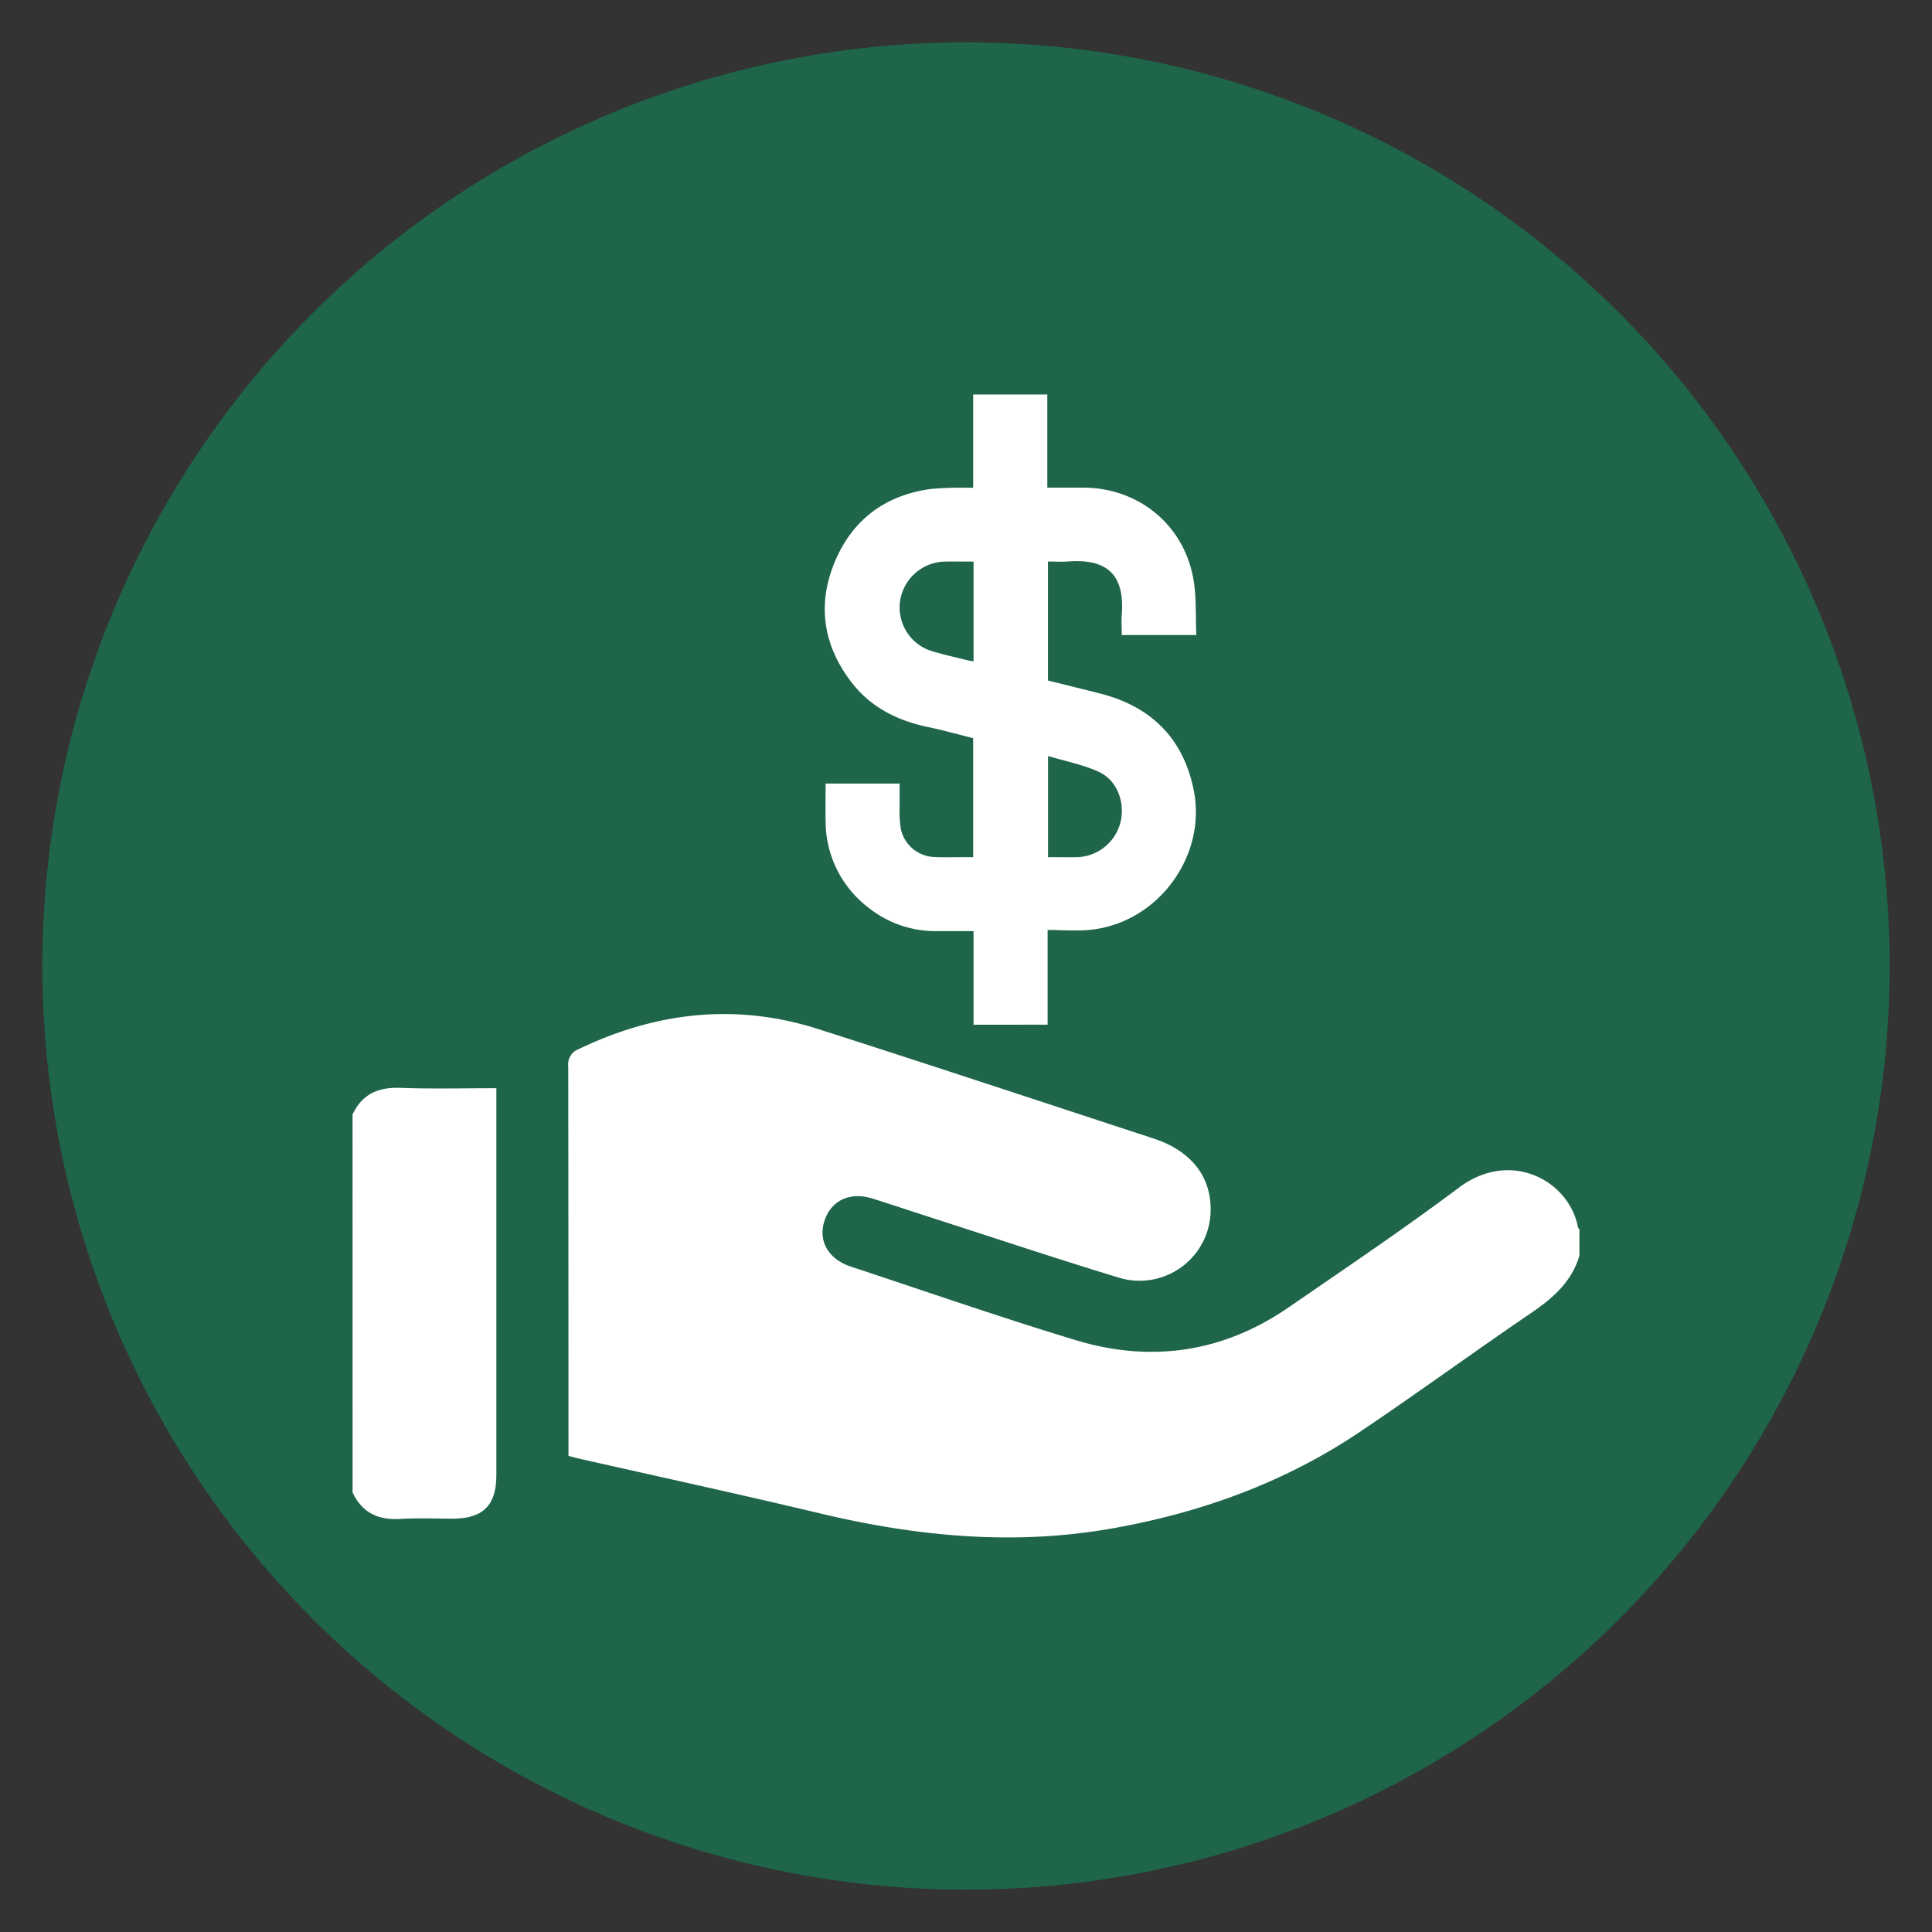
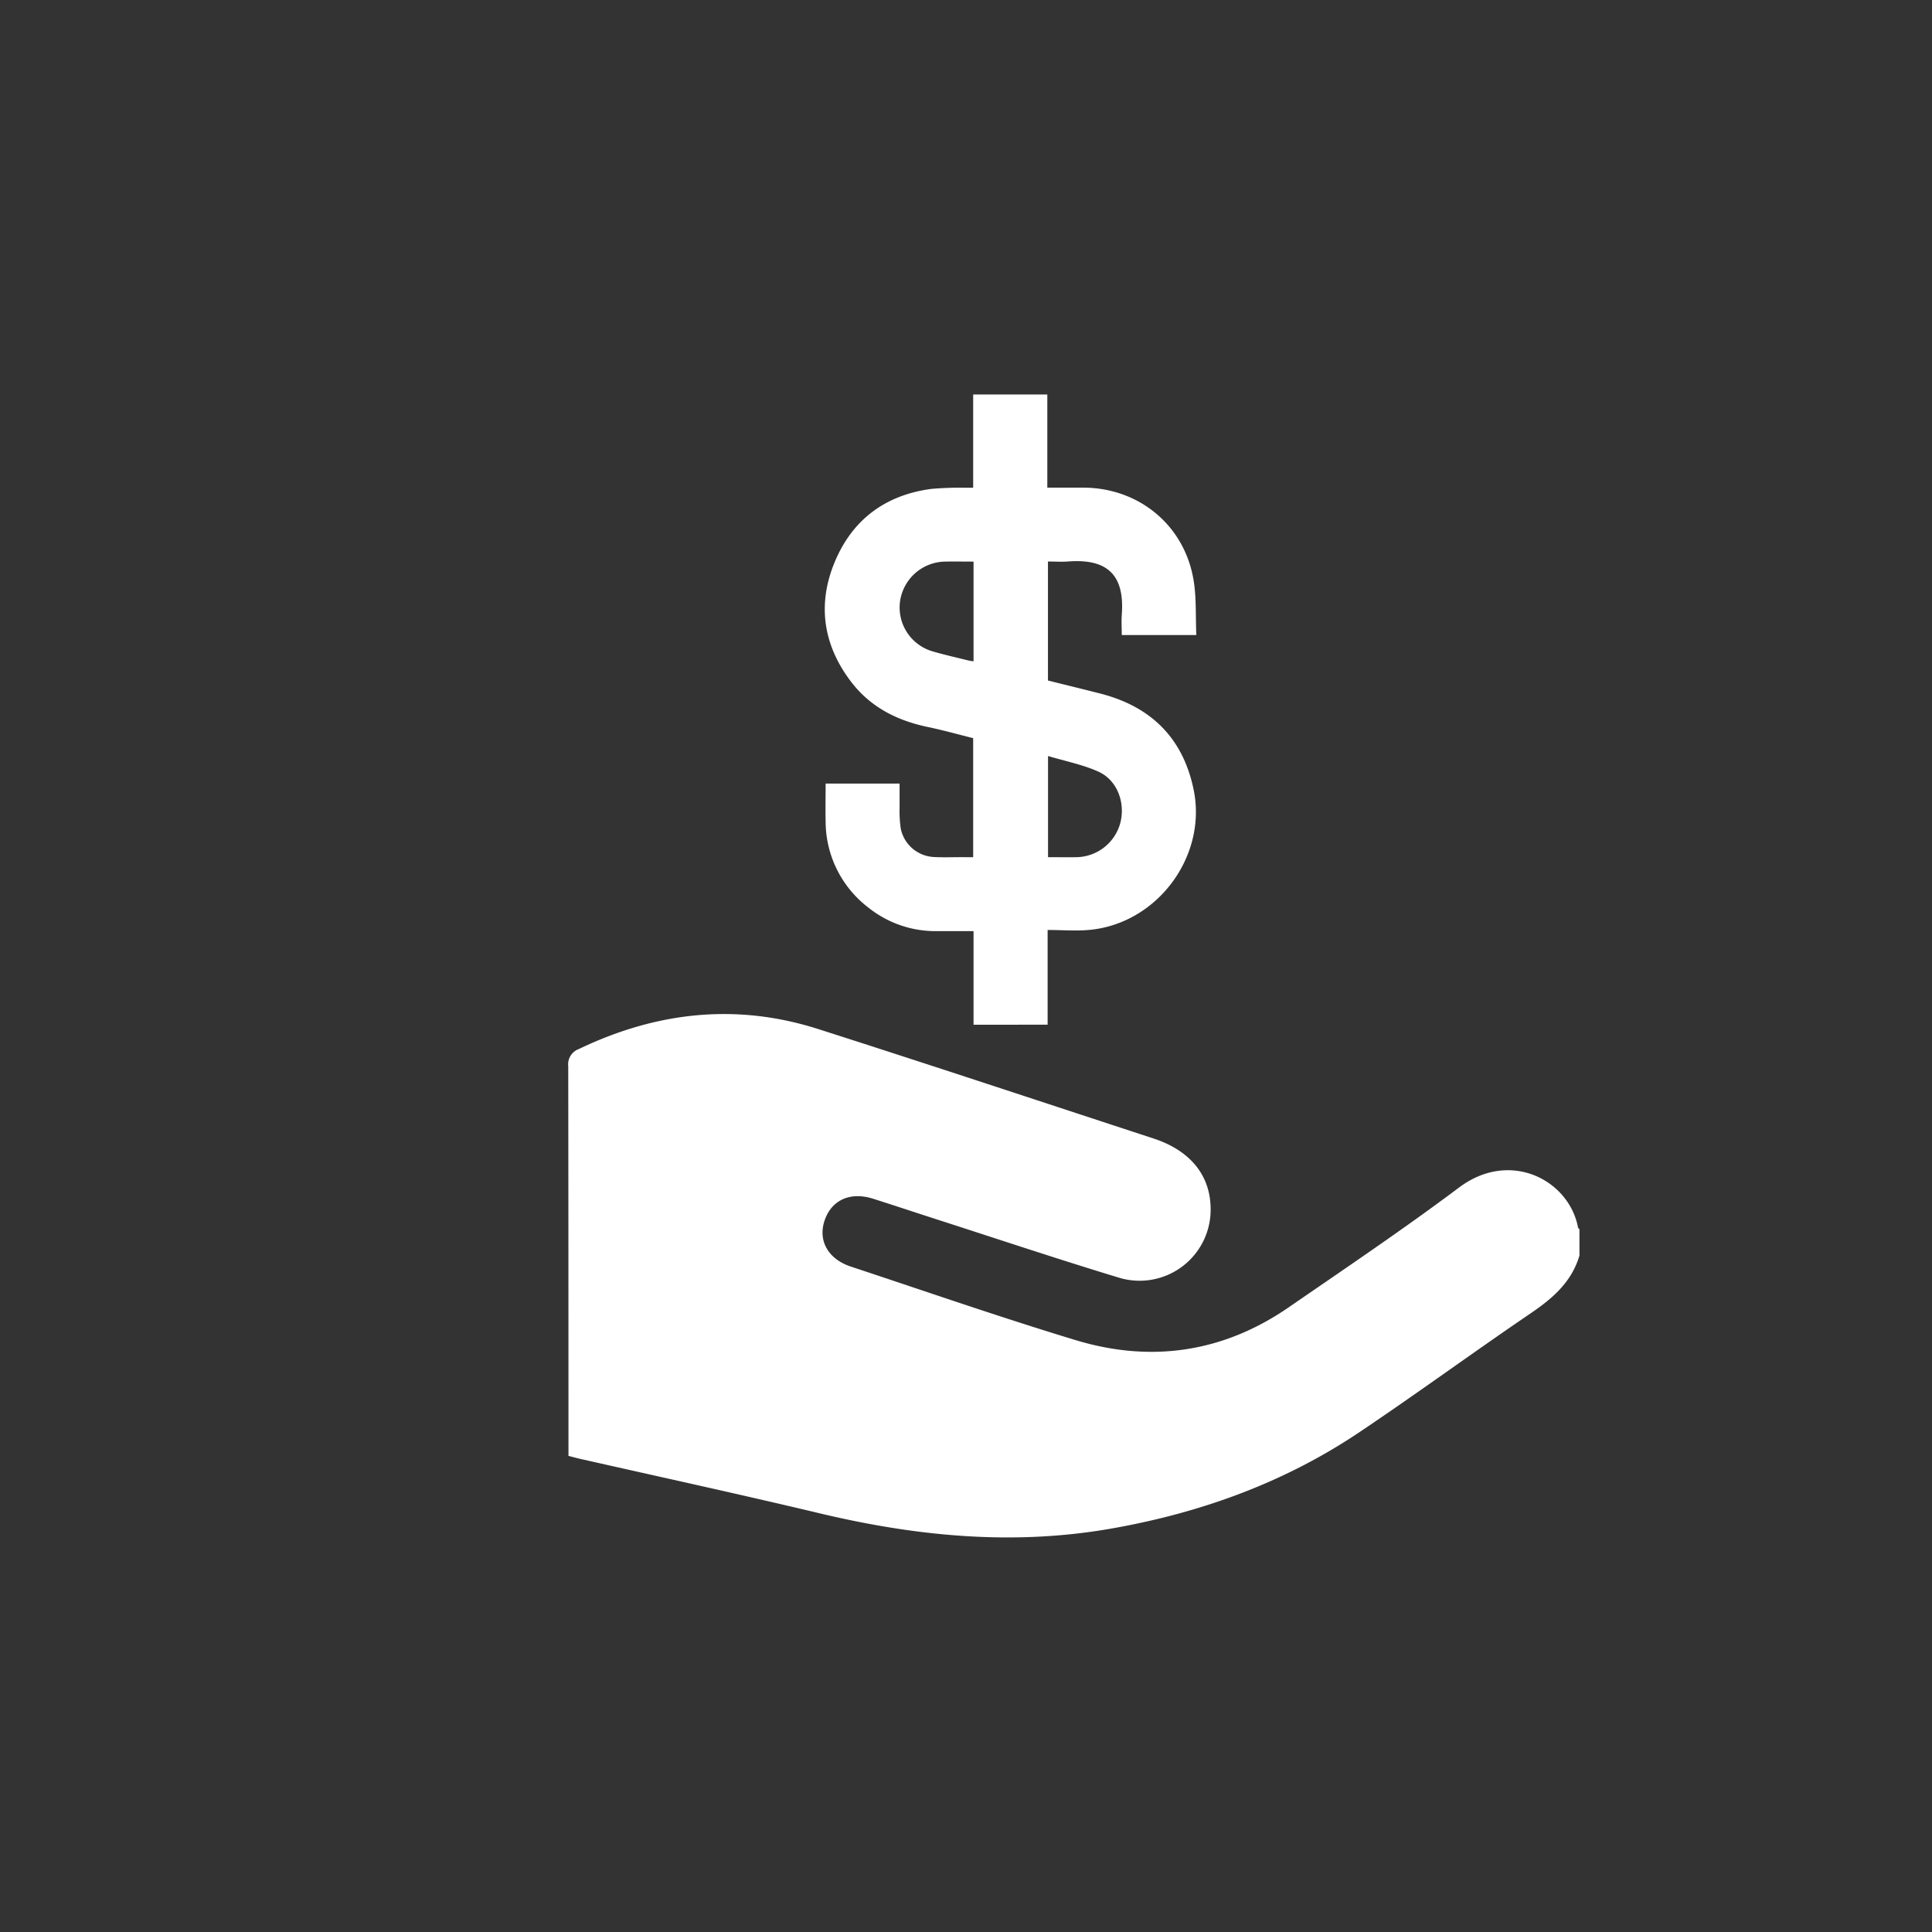
<svg xmlns="http://www.w3.org/2000/svg" id="Layer_1" data-name="Layer 1" viewBox="0 0 512 512">
  <rect x="0" y="0" width="512" height="512" fill="#333333" stroke="none" />
  <defs>
    <style>.cls-1{fill:#1e654a;}.cls-2{fill:#fff;}</style>
  </defs>
-   <circle class="cls-1" cx="256" cy="256" r="244.78" />
  <path class="cls-2" d="M418.57,332.75c-2.08,7-7.09,11.32-12.91,15.28-15.3,10.4-30.23,21.34-45.59,31.64C340.3,392.91,318.35,400.84,295,405c-26.44,4.73-52.42,2.14-78.3-4.08-21-5-42-9.57-63.05-14.33-.93-.21-1.85-.47-3-.77v-3.09q0-50.08-.06-100.16a4.31,4.31,0,0,1,2.8-4.56c20.5-9.84,41.68-12.26,63.48-5.29,29.68,9.49,59.25,19.31,88.85,29,9.56,3.13,14.88,9.57,15.1,18.14a18.83,18.83,0,0,1-24.6,18.64c-16.27-4.94-32.4-10.34-48.59-15.55-5.43-1.75-10.84-3.56-16.27-5.28-6.05-1.91-11,.35-12.83,5.77s1,10.25,6.95,12.22c19.85,6.56,39.61,13.44,59.62,19.5s39.14,3.25,56.53-8.78C356.7,336,372,325.7,386.7,314.68c13.58-10.16,29.14-1.89,31.49,10.61,0,.18.24.32.38.48Z" />
-   <path class="cls-2" d="M93.43,295.35c2.54-5.49,6.88-7.3,12.8-7.06,8.32.33,16.66.09,25.31.09v3.69q0,49.44,0,98.88c0,8-3.54,11.51-11.64,11.52-4.55,0-9.12-.24-13.65.06-5.91.41-10.26-1.56-12.81-7Z" />
  <path class="cls-2" d="M258,271.57V246.76c-3.42,0-6.72,0-10,0a28.47,28.47,0,0,1-17.86-6.23,28.78,28.78,0,0,1-11.34-22.87c-.08-3.31,0-6.61,0-10H238.4c0,2.16,0,4.31,0,6.46a31.67,31.67,0,0,0,.32,5.52,9.44,9.44,0,0,0,8.63,7.47c2.94.17,5.89,0,8.83.06h1.72V195.62c-4-1-8.09-2.15-12.22-3-8-1.71-14.92-5.21-20-11.77-7.47-9.71-9.18-20.5-4.51-31.81s13.41-17.83,25.59-19.47a84.24,84.24,0,0,1,9.14-.31h2V104.54h19.65v24.69h9.46c14.65,0,26.69,9.78,29.24,24.16.86,4.82.56,9.84.79,14.9H297.28c0-1.78-.12-3.57,0-5.33.8-10.34-3.56-15-14.27-14.16-1.73.13-3.47,0-5.29,0v31.54c4.56,1.14,9.15,2.26,13.72,3.42,13.53,3.42,22.08,11.8,24.89,25.53,3.59,17.49-9.42,35.21-27.22,37.1-3.71.4-7.49.06-11.48.06v25.1Zm0-122.74c-2.65,0-5.15-.05-7.65,0a12.25,12.25,0,0,0-11.86,10.77,12.11,12.11,0,0,0,8.6,13c3.12.92,6.32,1.63,9.48,2.42.45.11.9.15,1.43.24Zm19.74,78.33c2.7,0,5.2.05,7.71,0a12.25,12.25,0,0,0,11.45-9.1c1.38-5.37-.83-11.34-5.84-13.58-4.16-1.87-8.75-2.76-13.32-4.13Z" />
</svg>